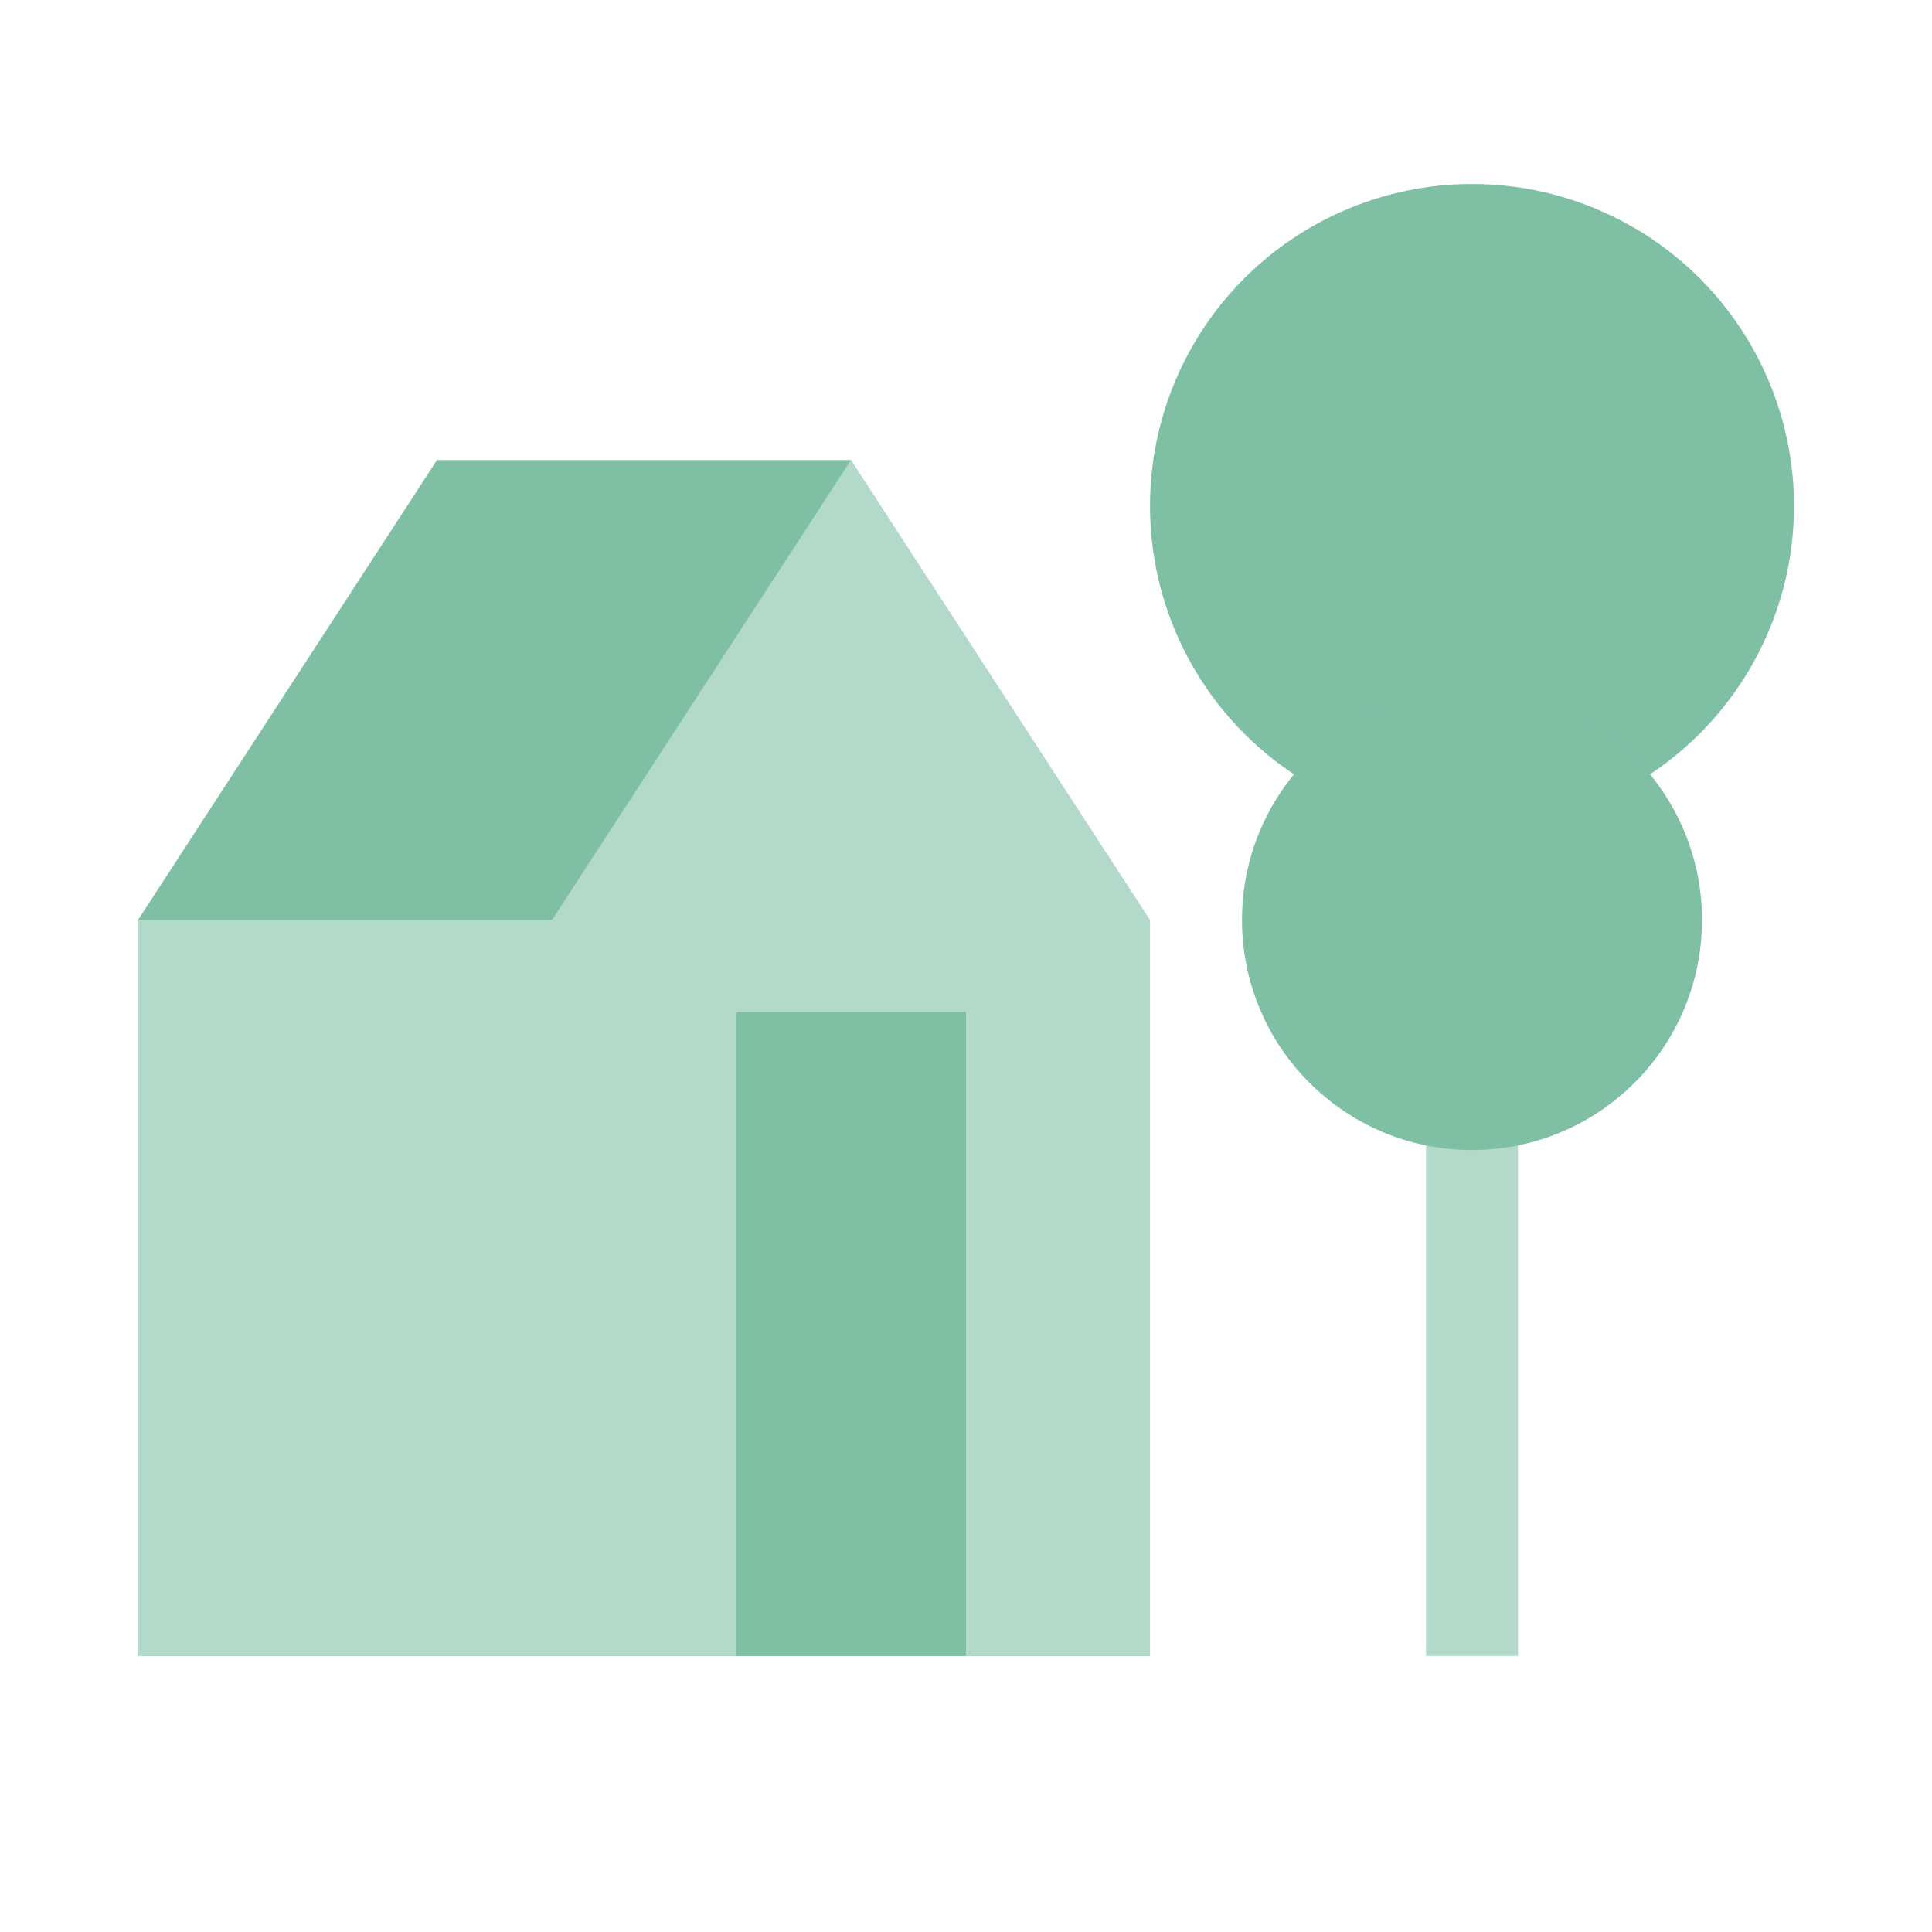
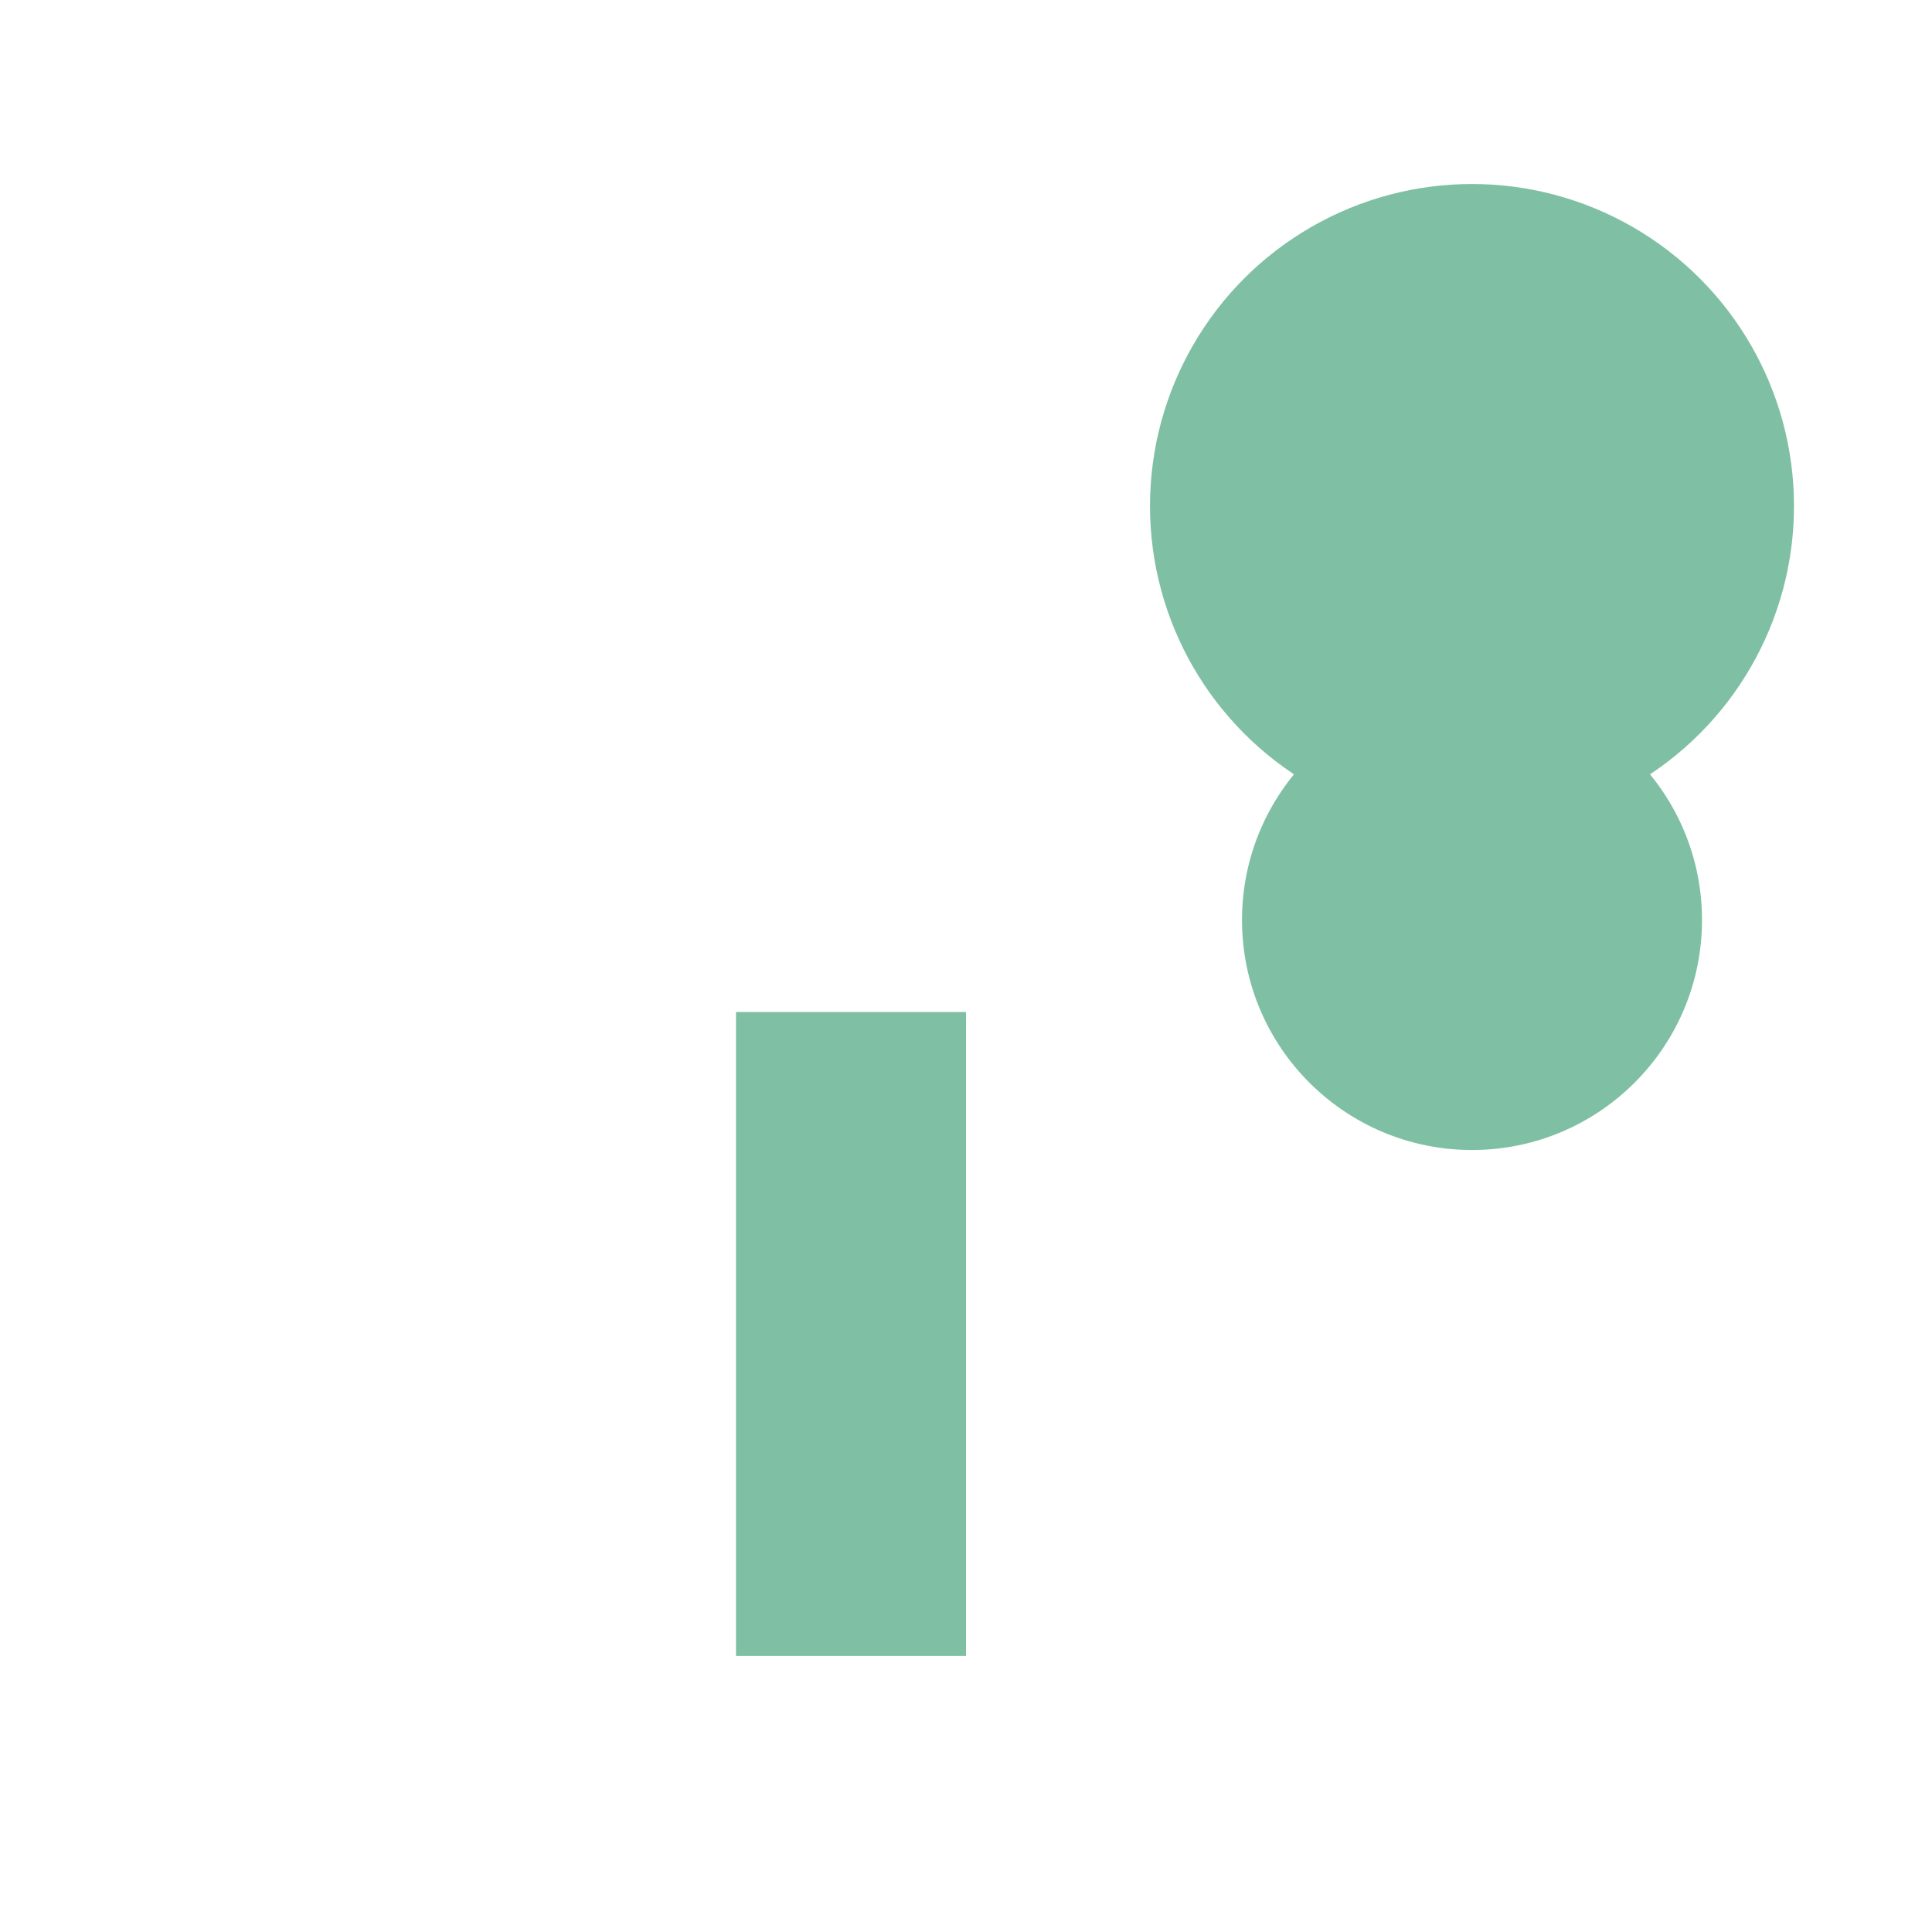
<svg xmlns="http://www.w3.org/2000/svg" width="42px" height="42px" viewBox="0 0 42 42" version="1.1">
  <title>Ikon-Fritidshus</title>
  <desc>Created with Sketch.</desc>
  <g id="Ikon-Fritidshus" stroke="none" stroke-width="1" fill="none" fill-rule="evenodd">
-     <polygon id="Rectangle" fill="#7FC0A5" points="3 20 9.5 10 18.5 10 24 19.533 24 36 3 36" />
-     <polygon id="Path-4" fill="#B2D9C9" points="25 20 18.5 10 12 20 12 36 25 36" />
-     <rect id="Rectangle" fill="#B2D9C9" x="3" y="20" width="22" height="16" />
    <rect id="Rectangle" fill="#7FC0A5" x="16" y="22" width="5" height="14" />
-     <rect id="Rectangle" fill="#B2D9C9" x="31" y="17" width="2" height="19" />
    <circle id="Oval" fill="#7FC0A5" cx="32" cy="11" r="7" />
    <circle id="Oval-Copy" fill="#7FC0A5" cx="32" cy="20" r="5" />
  </g>
</svg>